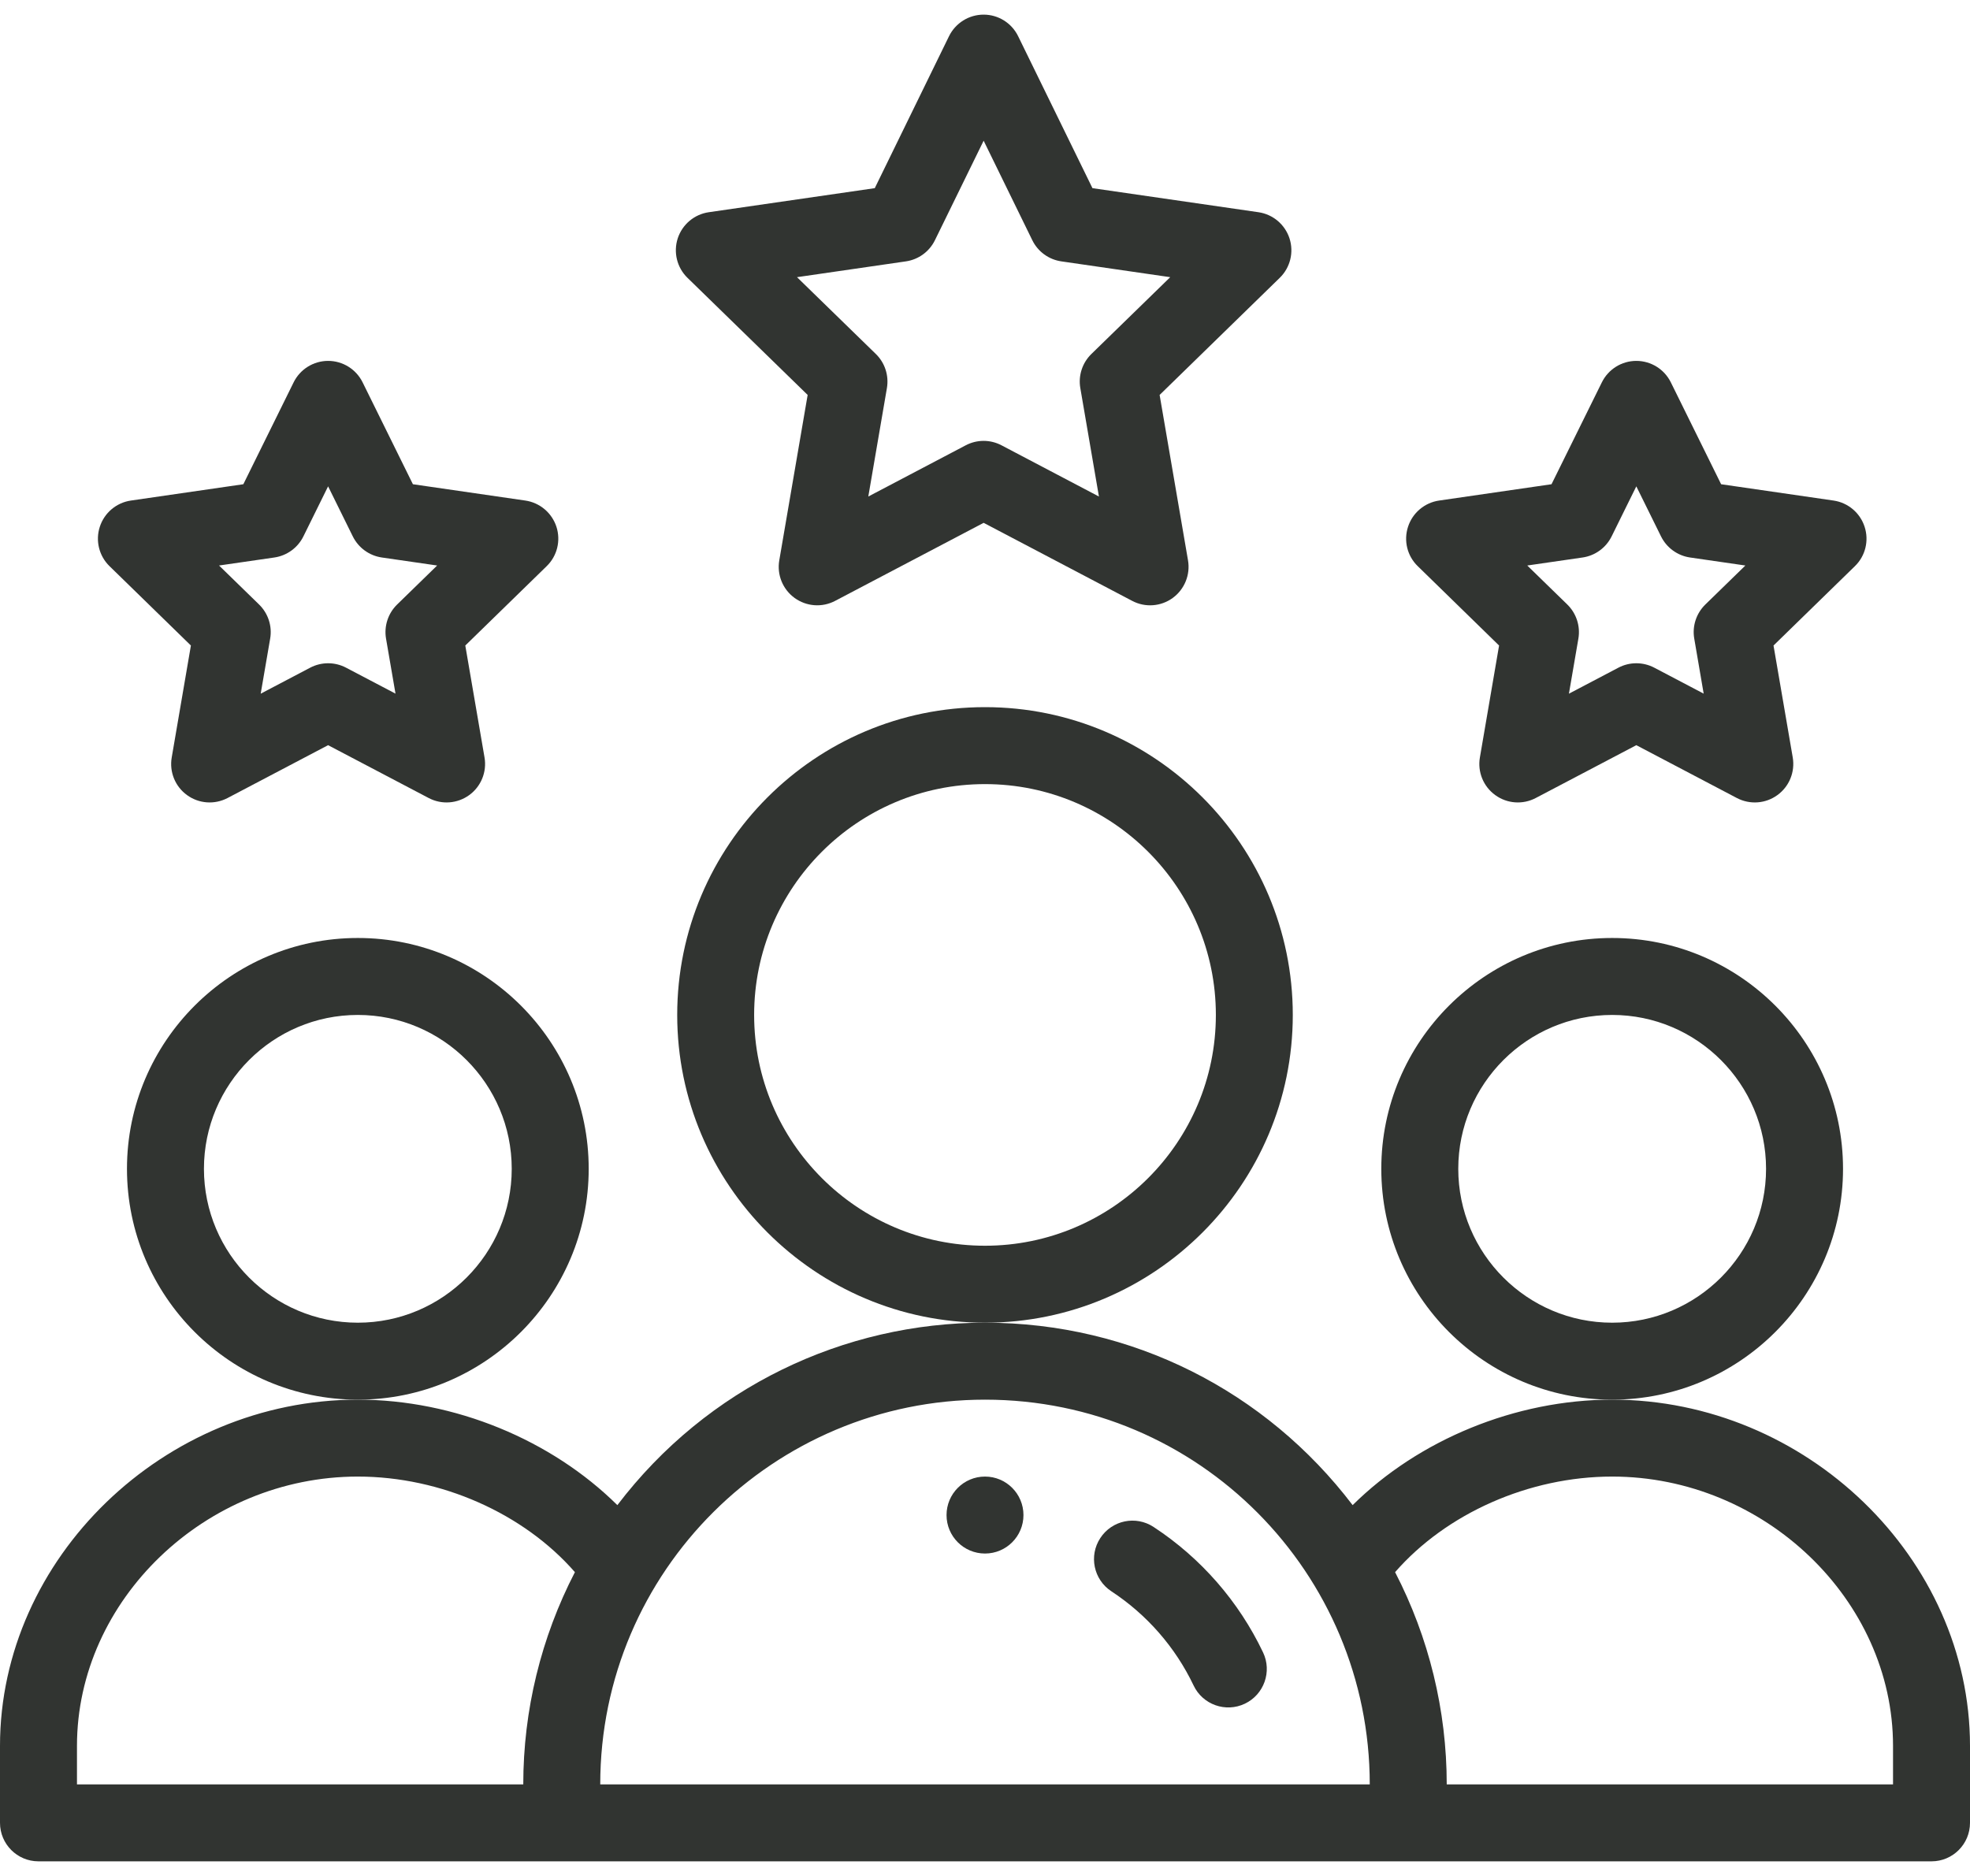
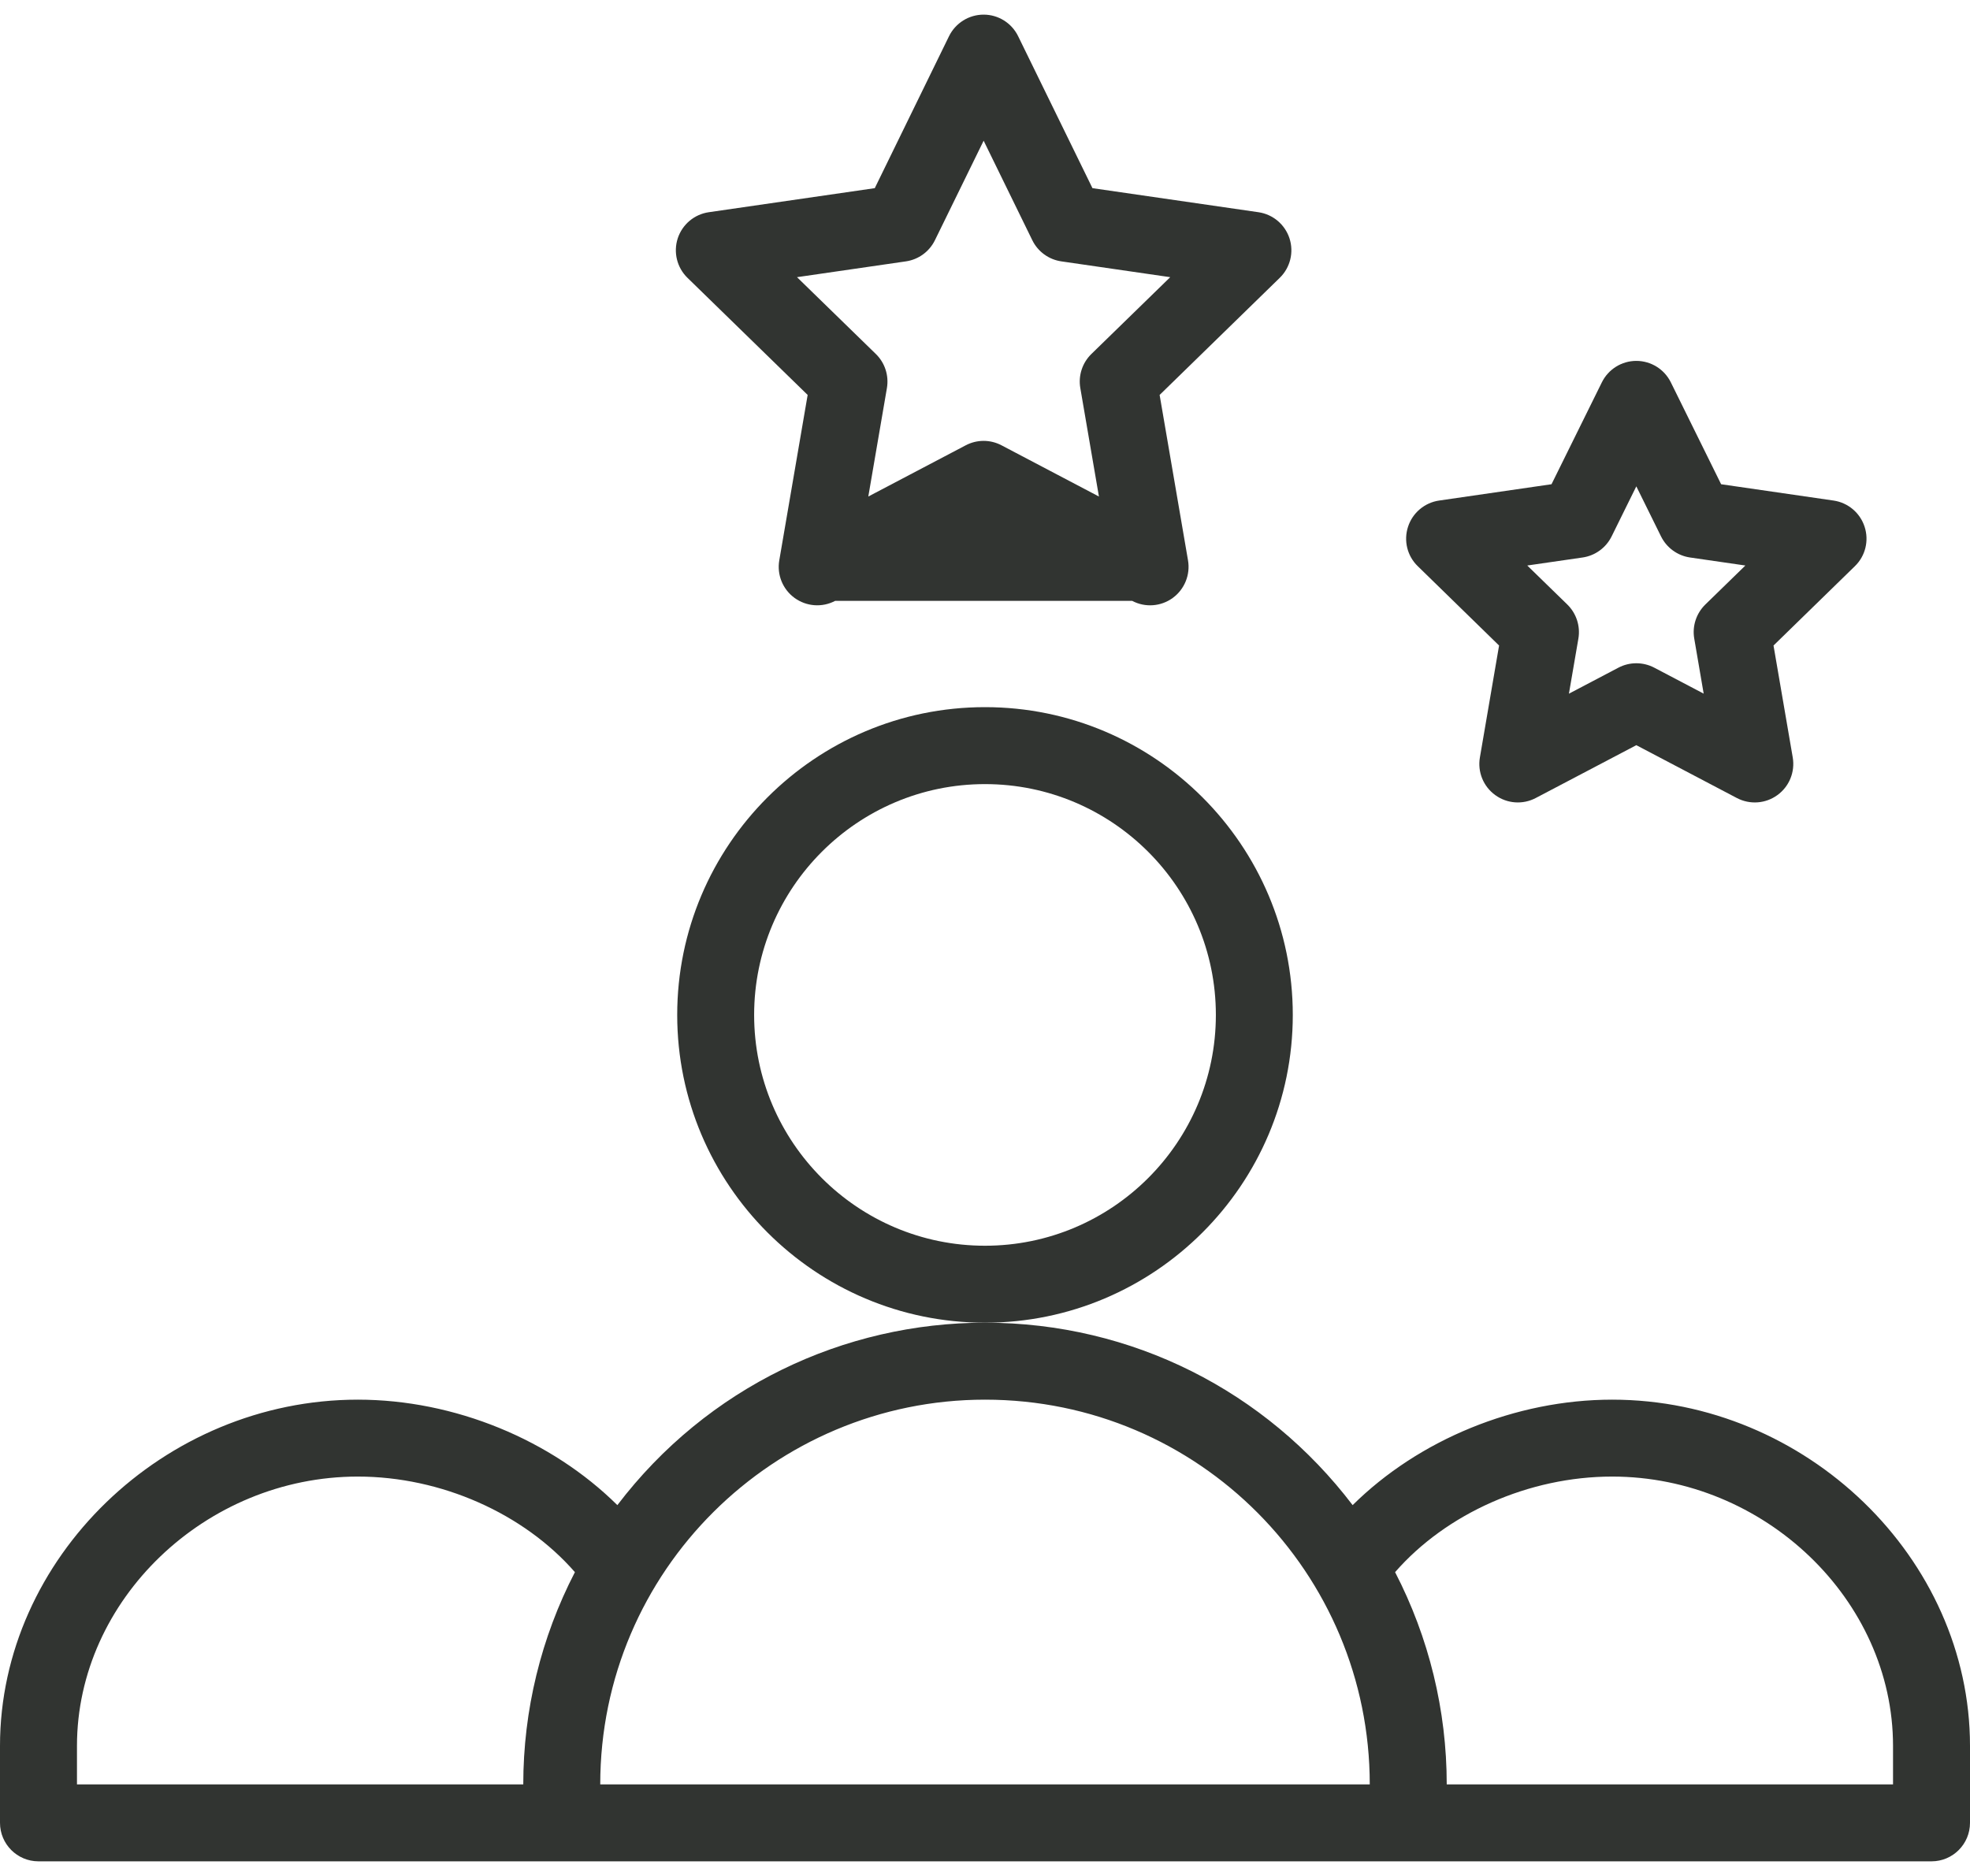
<svg xmlns="http://www.w3.org/2000/svg" width="42" height="40" viewBox="0 0 42 40" fill="none">
-   <path d="M21.82 32.305C21.82 32.758 21.453 33.125 21 33.125C20.547 33.125 20.18 32.758 20.18 32.305C20.18 31.852 20.547 31.484 21 31.484C21.453 31.484 21.82 31.852 21.82 32.305Z" fill="#313431" />
-   <path d="M39.293 24.922C39.293 22.208 37.085 20 34.371 20C31.657 20 29.449 22.208 29.449 24.922C29.449 27.636 31.657 29.844 34.371 29.844C37.085 29.844 39.293 27.636 39.293 24.922ZM34.371 28.203C32.562 28.203 31.09 26.731 31.09 24.922C31.09 23.113 32.562 21.641 34.371 21.641C36.18 21.641 37.652 23.113 37.652 24.922C37.652 26.731 36.18 28.203 34.371 28.203Z" fill="#313431" />
  <path d="M34.371 29.844C32.304 29.844 30.243 30.702 28.838 32.093C26.99 29.664 24.14 28.203 21 28.203C17.993 28.203 15.079 29.575 13.162 32.093C11.757 30.702 9.696 29.844 7.629 29.844C3.494 29.844 0 33.225 0 37.227V38.867C0 39.32 0.367 39.688 0.82 39.688H41.18C41.633 39.688 42 39.32 42 38.867V37.227C42 33.225 38.506 29.844 34.371 29.844ZM1.641 37.227C1.641 34.114 4.383 31.484 7.629 31.484C9.405 31.484 11.166 32.271 12.257 33.522C11.536 34.915 11.156 36.467 11.156 38.047H1.641V37.227ZM21 29.844C25.565 29.844 29.203 33.547 29.203 38.047H12.797C12.797 33.487 16.51 29.844 21 29.844ZM40.359 38.047H30.844C30.844 36.467 30.464 34.915 29.743 33.522C30.834 32.271 32.595 31.484 34.371 31.484C37.617 31.484 40.359 34.114 40.359 37.227V38.047Z" fill="#313431" />
-   <path d="M12.551 24.922C12.551 22.208 10.343 20 7.629 20C4.915 20 2.707 22.208 2.707 24.922C2.707 27.636 4.915 29.844 7.629 29.844C10.343 29.844 12.551 27.636 12.551 24.922ZM7.629 28.203C5.82 28.203 4.348 26.731 4.348 24.922C4.348 23.113 5.82 21.641 7.629 21.641C9.438 21.641 10.91 23.113 10.91 24.922C10.91 26.731 9.438 28.203 7.629 28.203Z" fill="#313431" />
  <path d="M27.562 21.641C27.562 18.022 24.619 15.078 21 15.078C17.381 15.078 14.438 18.022 14.438 21.641C14.438 25.259 17.381 28.203 21 28.203C24.619 28.203 27.562 25.259 27.562 21.641ZM21 26.562C18.286 26.562 16.078 24.355 16.078 21.641C16.078 18.927 18.286 16.719 21 16.719C23.714 16.719 25.922 18.927 25.922 21.641C25.922 24.355 23.714 26.562 21 26.562Z" fill="#313431" />
-   <path d="M27.492 5.083C27.395 4.786 27.139 4.57 26.83 4.525L23.291 4.012L21.707 0.773C21.57 0.491 21.284 0.312 20.971 0.312C20.657 0.312 20.371 0.491 20.233 0.772L18.65 4.012L15.111 4.525C14.802 4.57 14.546 4.786 14.449 5.083C14.353 5.38 14.433 5.706 14.657 5.924L17.219 8.421L16.614 11.948C16.561 12.255 16.688 12.567 16.941 12.75C17.192 12.932 17.526 12.959 17.805 12.812L20.971 11.148L24.138 12.812C24.414 12.958 24.749 12.934 25.002 12.75C25.254 12.566 25.381 12.255 25.328 11.947L24.723 8.421L27.284 5.924C27.508 5.706 27.588 5.38 27.492 5.083ZM23.268 7.548C23.075 7.736 22.986 8.008 23.032 8.274L23.429 10.587L21.352 9.495C21.113 9.369 20.828 9.369 20.589 9.495L18.512 10.587L18.909 8.274C18.954 8.007 18.866 7.736 18.673 7.548L16.992 5.91L19.314 5.573C19.582 5.534 19.814 5.365 19.933 5.121L20.971 3L22.008 5.121C22.127 5.365 22.359 5.534 22.627 5.573L24.949 5.91L23.268 7.548Z" fill="#313431" />
+   <path d="M27.492 5.083C27.395 4.786 27.139 4.57 26.83 4.525L23.291 4.012L21.707 0.773C21.57 0.491 21.284 0.312 20.971 0.312C20.657 0.312 20.371 0.491 20.233 0.772L18.65 4.012L15.111 4.525C14.802 4.57 14.546 4.786 14.449 5.083C14.353 5.38 14.433 5.706 14.657 5.924L17.219 8.421L16.614 11.948C16.561 12.255 16.688 12.567 16.941 12.75C17.192 12.932 17.526 12.959 17.805 12.812L24.138 12.812C24.414 12.958 24.749 12.934 25.002 12.75C25.254 12.566 25.381 12.255 25.328 11.947L24.723 8.421L27.284 5.924C27.508 5.706 27.588 5.38 27.492 5.083ZM23.268 7.548C23.075 7.736 22.986 8.008 23.032 8.274L23.429 10.587L21.352 9.495C21.113 9.369 20.828 9.369 20.589 9.495L18.512 10.587L18.909 8.274C18.954 8.007 18.866 7.736 18.673 7.548L16.992 5.91L19.314 5.573C19.582 5.534 19.814 5.365 19.933 5.121L20.971 3L22.008 5.121C22.127 5.365 22.359 5.534 22.627 5.573L24.949 5.91L23.268 7.548Z" fill="#313431" />
  <path d="M39.753 11.232C39.657 10.935 39.4 10.718 39.091 10.673L36.694 10.325L35.622 8.153C35.484 7.873 35.199 7.695 34.886 7.695C34.886 7.695 34.886 7.695 34.886 7.695C34.574 7.695 34.289 7.873 34.151 8.153L33.078 10.325L30.681 10.673C30.372 10.718 30.115 10.935 30.019 11.232C29.922 11.529 30.002 11.855 30.226 12.072L31.96 13.764L31.551 16.151C31.498 16.459 31.625 16.77 31.878 16.953C32.13 17.137 32.465 17.161 32.741 17.016L34.886 15.889L37.03 17.016C37.307 17.161 37.642 17.137 37.894 16.953C38.147 16.77 38.273 16.459 38.221 16.151L37.811 13.764L39.546 12.072C39.77 11.855 39.85 11.529 39.753 11.232ZM36.357 12.89C36.164 13.079 36.075 13.35 36.121 13.616L36.322 14.79L35.268 14.236C35.029 14.111 34.743 14.111 34.505 14.236L33.449 14.791L33.651 13.616C33.696 13.35 33.608 13.079 33.415 12.89L32.561 12.058L33.741 11.887C34.008 11.848 34.239 11.68 34.359 11.438L34.886 10.37L35.413 11.438C35.533 11.68 35.764 11.848 36.031 11.887L37.211 12.058L36.357 12.89Z" fill="#313431" />
-   <path d="M11.863 11.232C11.766 10.935 11.509 10.718 11.2 10.673L8.803 10.325L7.731 8.153C7.593 7.873 7.308 7.695 6.996 7.695C6.683 7.695 6.398 7.873 6.26 8.153L5.188 10.325L2.79 10.673C2.481 10.718 2.224 10.935 2.128 11.232C2.031 11.529 2.112 11.855 2.335 12.072L4.07 13.764L3.661 16.151C3.608 16.459 3.734 16.77 3.987 16.953C4.239 17.137 4.574 17.161 4.851 17.016L6.995 15.889L9.14 17.016C9.418 17.162 9.752 17.136 10.004 16.953C10.256 16.77 10.383 16.459 10.33 16.151L9.92 13.764L11.655 12.072C11.879 11.855 11.959 11.529 11.863 11.232ZM8.466 12.89C8.273 13.079 8.185 13.35 8.23 13.616L8.432 14.79L7.377 14.236C7.138 14.111 6.853 14.111 6.614 14.236L5.558 14.791L5.76 13.616C5.806 13.35 5.717 13.079 5.524 12.89L4.67 12.058L5.85 11.887C6.117 11.848 6.348 11.68 6.468 11.438L6.995 10.37L7.522 11.438C7.642 11.68 7.873 11.848 8.14 11.887L9.32 12.058L8.466 12.89Z" fill="#313431" />
-   <path d="M24.595 32.559C24.216 32.309 23.707 32.415 23.459 32.794C23.21 33.172 23.315 33.681 23.694 33.93C24.452 34.428 25.059 35.123 25.447 35.938C25.641 36.347 26.13 36.522 26.54 36.327C26.949 36.132 27.123 35.642 26.928 35.233C26.411 34.147 25.604 33.221 24.595 32.559Z" fill="#313431" />
</svg>